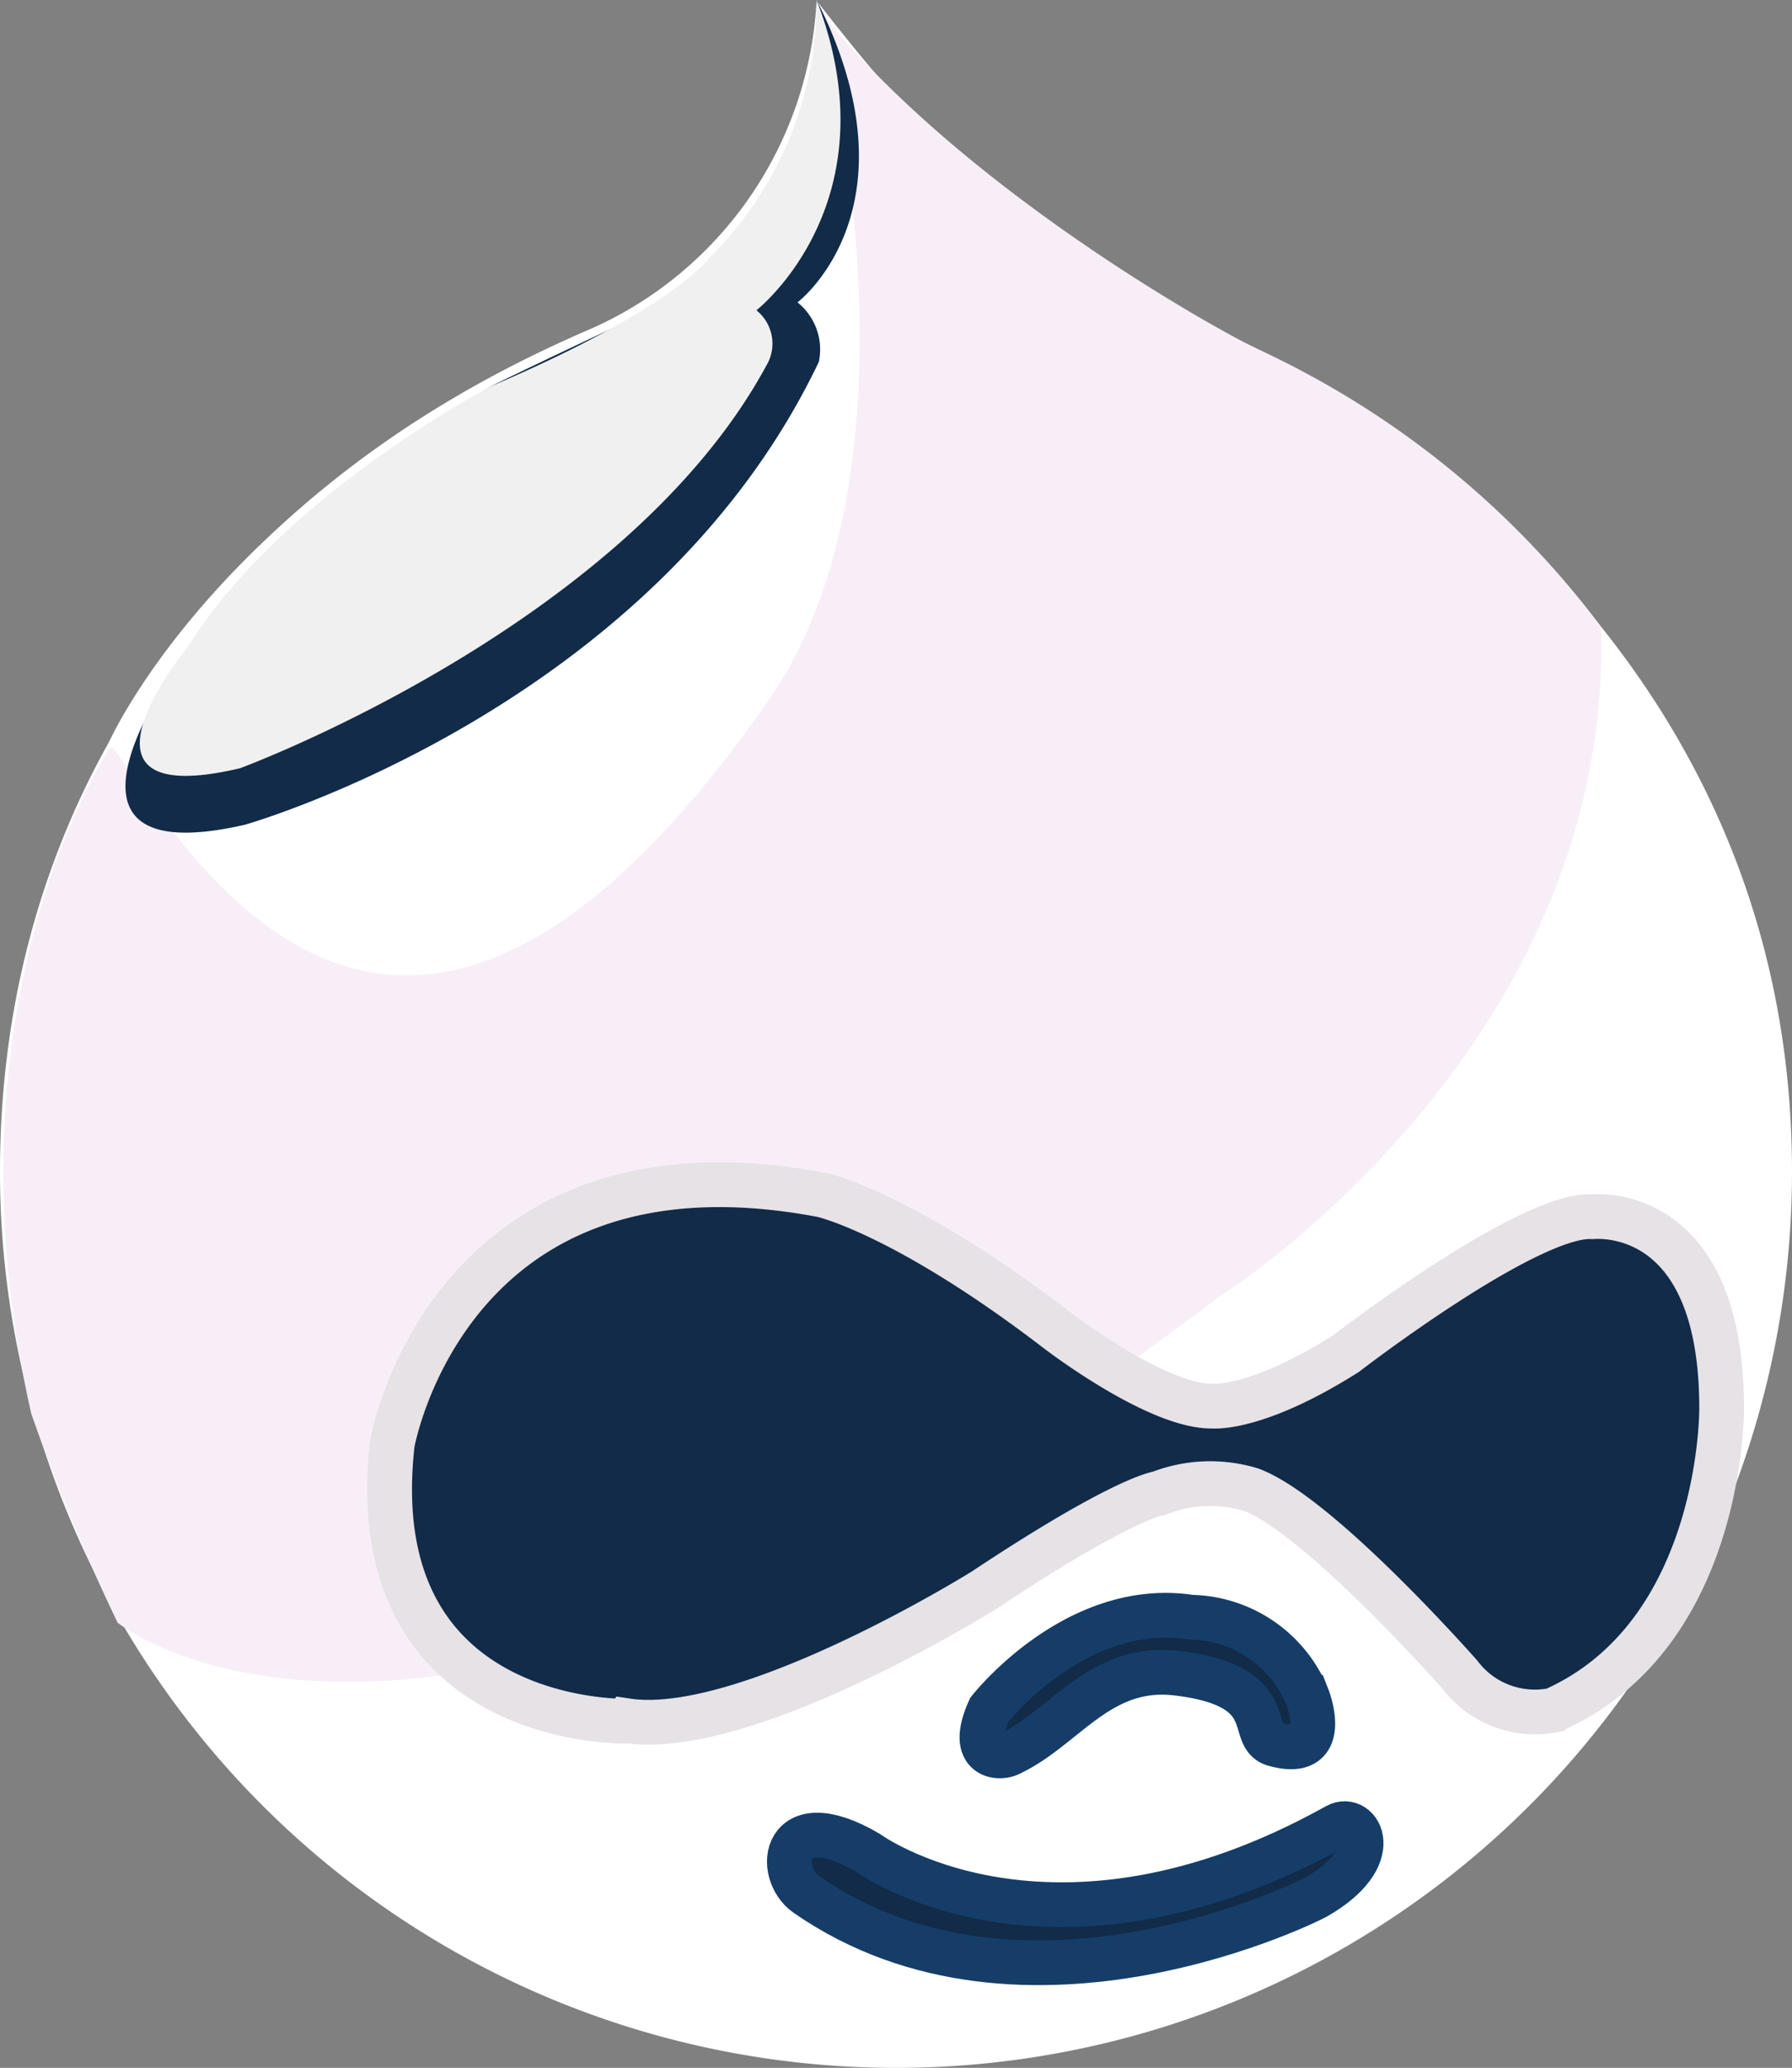
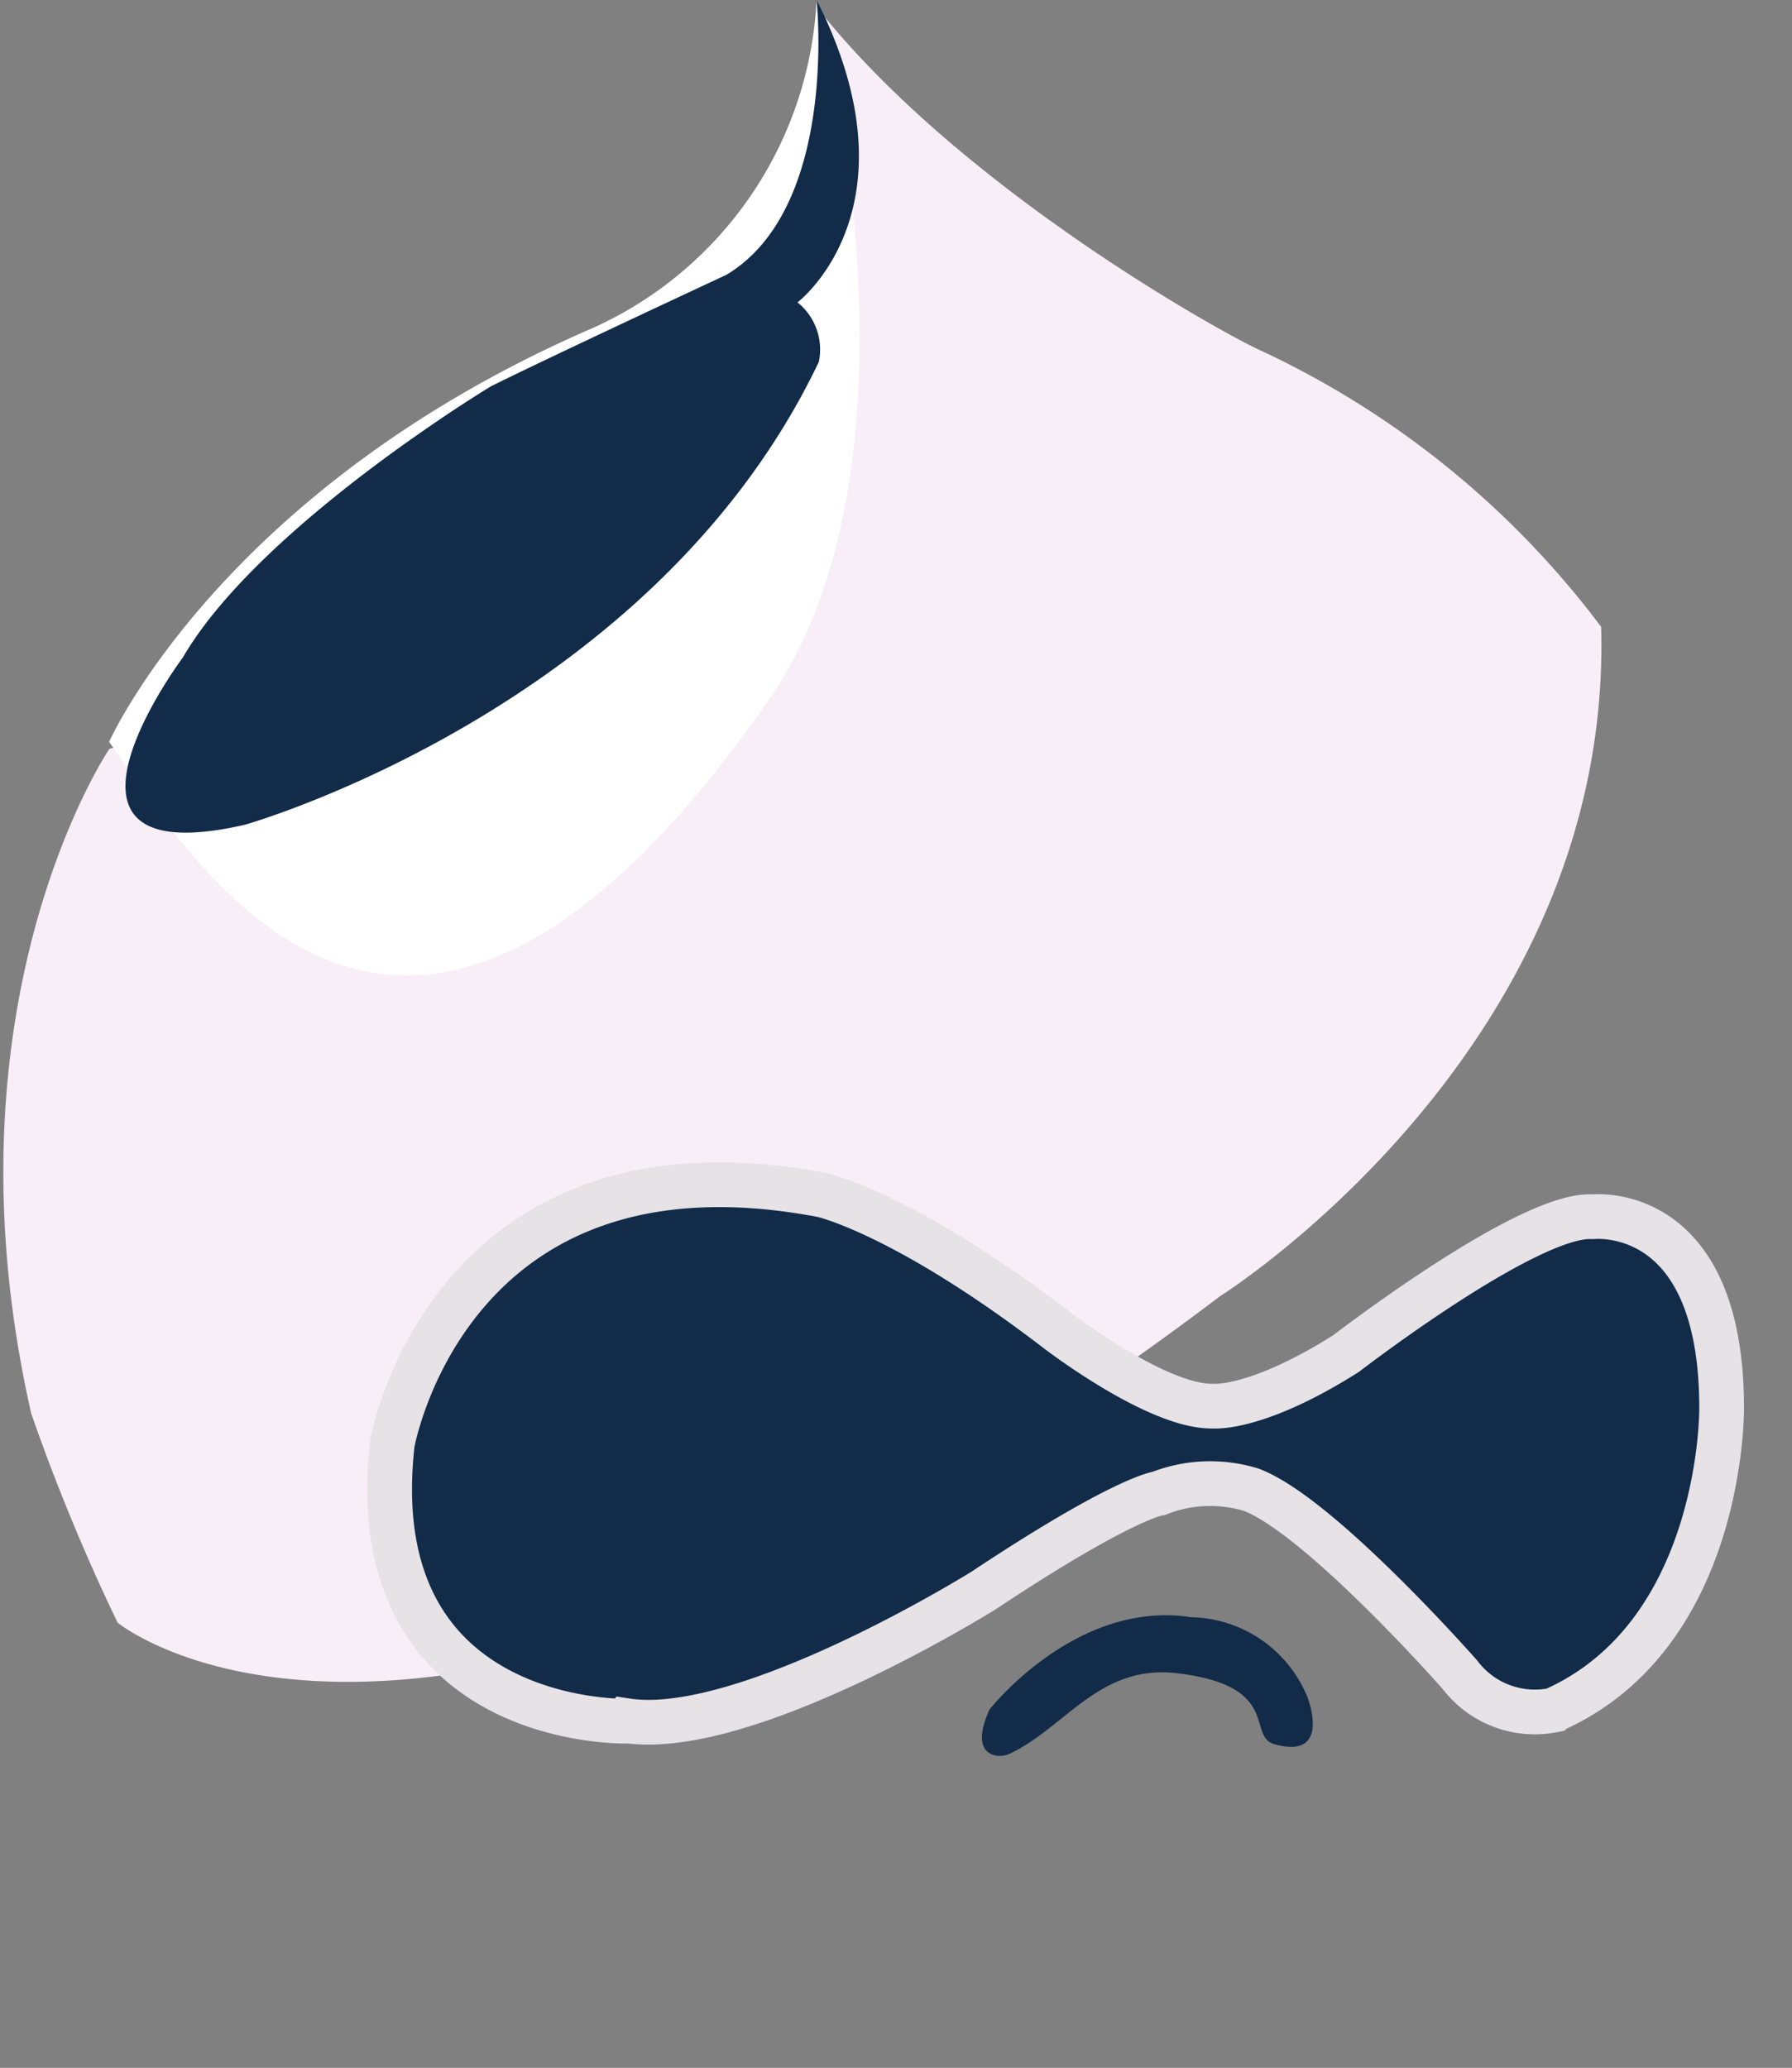
<svg xmlns="http://www.w3.org/2000/svg" width="40.056" height="46.221" viewBox="0 0 40.056 46.221">
  <rect x="0" y="0" width="40.056" height="46.221" fill="#808080" stroke="none" />
  <g id="drupal" transform="translate(-793.954 -952.634)">
-     <path id="Path_1494" data-name="Path 1494" d="M14.086,8.175C6,11.609.91,18.345.91,27a20.028,20.028,0,0,0,40.056,0c0-13.3-12.356-18.586-12.356-18.586A31.366,31.366,0,0,1,24.4,6.287S22.495,5.122,19.172.833a8.48,8.48,0,0,1-5.086,7.342" transform="translate(793.044 951.828)" fill="#fff" />
-     <path id="Path_1495" data-name="Path 1495" d="M113.606,261.775c-.7-.489-.536-2.045,1.37-.933,0,0,4.059,2.981,10.485-.6.5-.278,1.112.7-.477,1.6C124.985,261.848,118.491,265.171,113.606,261.775Z" transform="translate(698.372 733.203)" fill="#112b48" />
-     <path id="Path_1496" data-name="Path 1496" d="M113.606,261.775c-.7-.489-.536-2.045,1.37-.933,0,0,4.059,2.981,10.485-.6.5-.278,1.112.7-.477,1.6C124.985,261.848,118.491,265.171,113.606,261.775Z" transform="translate(698.372 733.203)" fill="none" stroke="#153d68" stroke-width="1" />
    <path id="Path_1497" data-name="Path 1497" d="M144.987,231.813c2.363.277,1.551,1.413,2.185,1.588,1.291.358.735-1.052.735-1.052a2.867,2.867,0,0,0-2.6-1.787c-2.581-.4-4.508,2.065-4.508,2.065-.477,1.052.19,1.106.437.993C142.485,233.044,143.246,231.609,144.987,231.813Z" transform="translate(675.272 758.221)" fill="#112b48" />
-     <path id="Path_1498" data-name="Path 1498" d="M144.987,231.813c2.363.277,1.551,1.413,2.185,1.588,1.291.358.735-1.052.735-1.052a2.867,2.867,0,0,0-2.6-1.787c-2.581-.4-4.508,2.065-4.508,2.065-.477,1.052.19,1.106.437.993C142.485,233.044,143.246,231.609,144.987,231.813Z" transform="translate(675.272 758.221)" fill="none" stroke="#153d68" stroke-width="1" />
    <path id="Path_1499" data-name="Path 1499" d="M3.907,37.781s7.181,5.941,24.656-7.295c0,0,8.777-5.51,8.513-14.958a20.168,20.168,0,0,0-7.633-6.187c-.682-.3-6.671-3.567-9.9-7.665,0,0-.586,11.889-15.813,16.582,0,0-3.837,5.659-1.745,14.857a44.511,44.511,0,0,0,1.927,4.666" transform="translate(792.668 951.117)" fill="#f8eef8" />
    <path id="Path_1500" data-name="Path 1500" d="M61.663,181.264s-5.958.159-5.243-6.2c0,0,1.244-7.149,9.611-5.56,0,0,1.827.4,5.243,3.018,0,0,2.254,1.738,3.5,1.7,0,0,.963.092,2.966-1.175,0,0,4.084-3.151,5.512-3.058.036,0,2.882-.311,2.882,4.276,0,0,.053,5.057-3.76,6.752a2.1,2.1,0,0,1-2.092-.794s-3.124-3.548-4.66-4.131a3.137,3.137,0,0,0-2.065.079s-.768.079-3.918,2.171c0,0-5.3,3.31-7.97,2.913Z" transform="translate(746.303 809.842)" fill="#112b48" />
    <path id="Path_1501" data-name="Path 1501" d="M61.663,181.264s-5.958.159-5.243-6.2c0,0,1.244-7.149,9.611-5.56,0,0,1.827.4,5.243,3.018,0,0,2.254,1.738,3.5,1.7,0,0,.963.092,2.966-1.175,0,0,4.084-3.151,5.512-3.058.036,0,2.882-.311,2.882,4.276,0,0,.053,5.057-3.76,6.752a2.1,2.1,0,0,1-2.092-.794s-3.124-3.548-4.66-4.131a3.137,3.137,0,0,0-2.065.079s-.768.079-3.918,2.171c0,0-5.3,3.31-7.97,2.913Z" transform="translate(746.303 809.842)" fill="none" stroke="#e6e2e6" stroke-width="1" />
    <path id="Path_1502" data-name="Path 1502" d="M31.163,16.339C35.02,10.814,32.252.664,32.252.664a8.507,8.507,0,0,1-4.987,7.325c-8.32,3.591-10.826,9.257-10.826,9.257,1.783,2.528,6.516,10.849,14.724-.907" transform="translate(779.955 951.97)" fill="#fff" />
    <path id="Path_1503" data-name="Path 1503" d="M34.21.664s.5,4.634-2.016,6.143c0,0-4.034,1.878-5.265,2.493,0,0-5.18,3.127-6.888,6.065,0,0-3.654,4.89,1.39,3.734,0,0,9.122-2.575,12.829-10.346a1.348,1.348,0,0,0-.477-1.33s2.78-2.1.428-6.758" transform="translate(777.997 951.97)" fill="#112b48" />
-     <path id="Path_1504" data-name="Path 1504" d="M35.937.664A8.086,8.086,0,0,1,33.518,6.45s-.789,1.112-4.863,2.85c0,0-4.664,2.432-6.755,5.8,0,0-3.1,3.738,1.15,2.736,0,0,8.609-3.173,11.764-9A.954.954,0,0,0,34.592,7.6S37.681,5.185,35.937.664" transform="translate(776.27 951.97)" fill="#f0f0f0" />
  </g>
</svg>